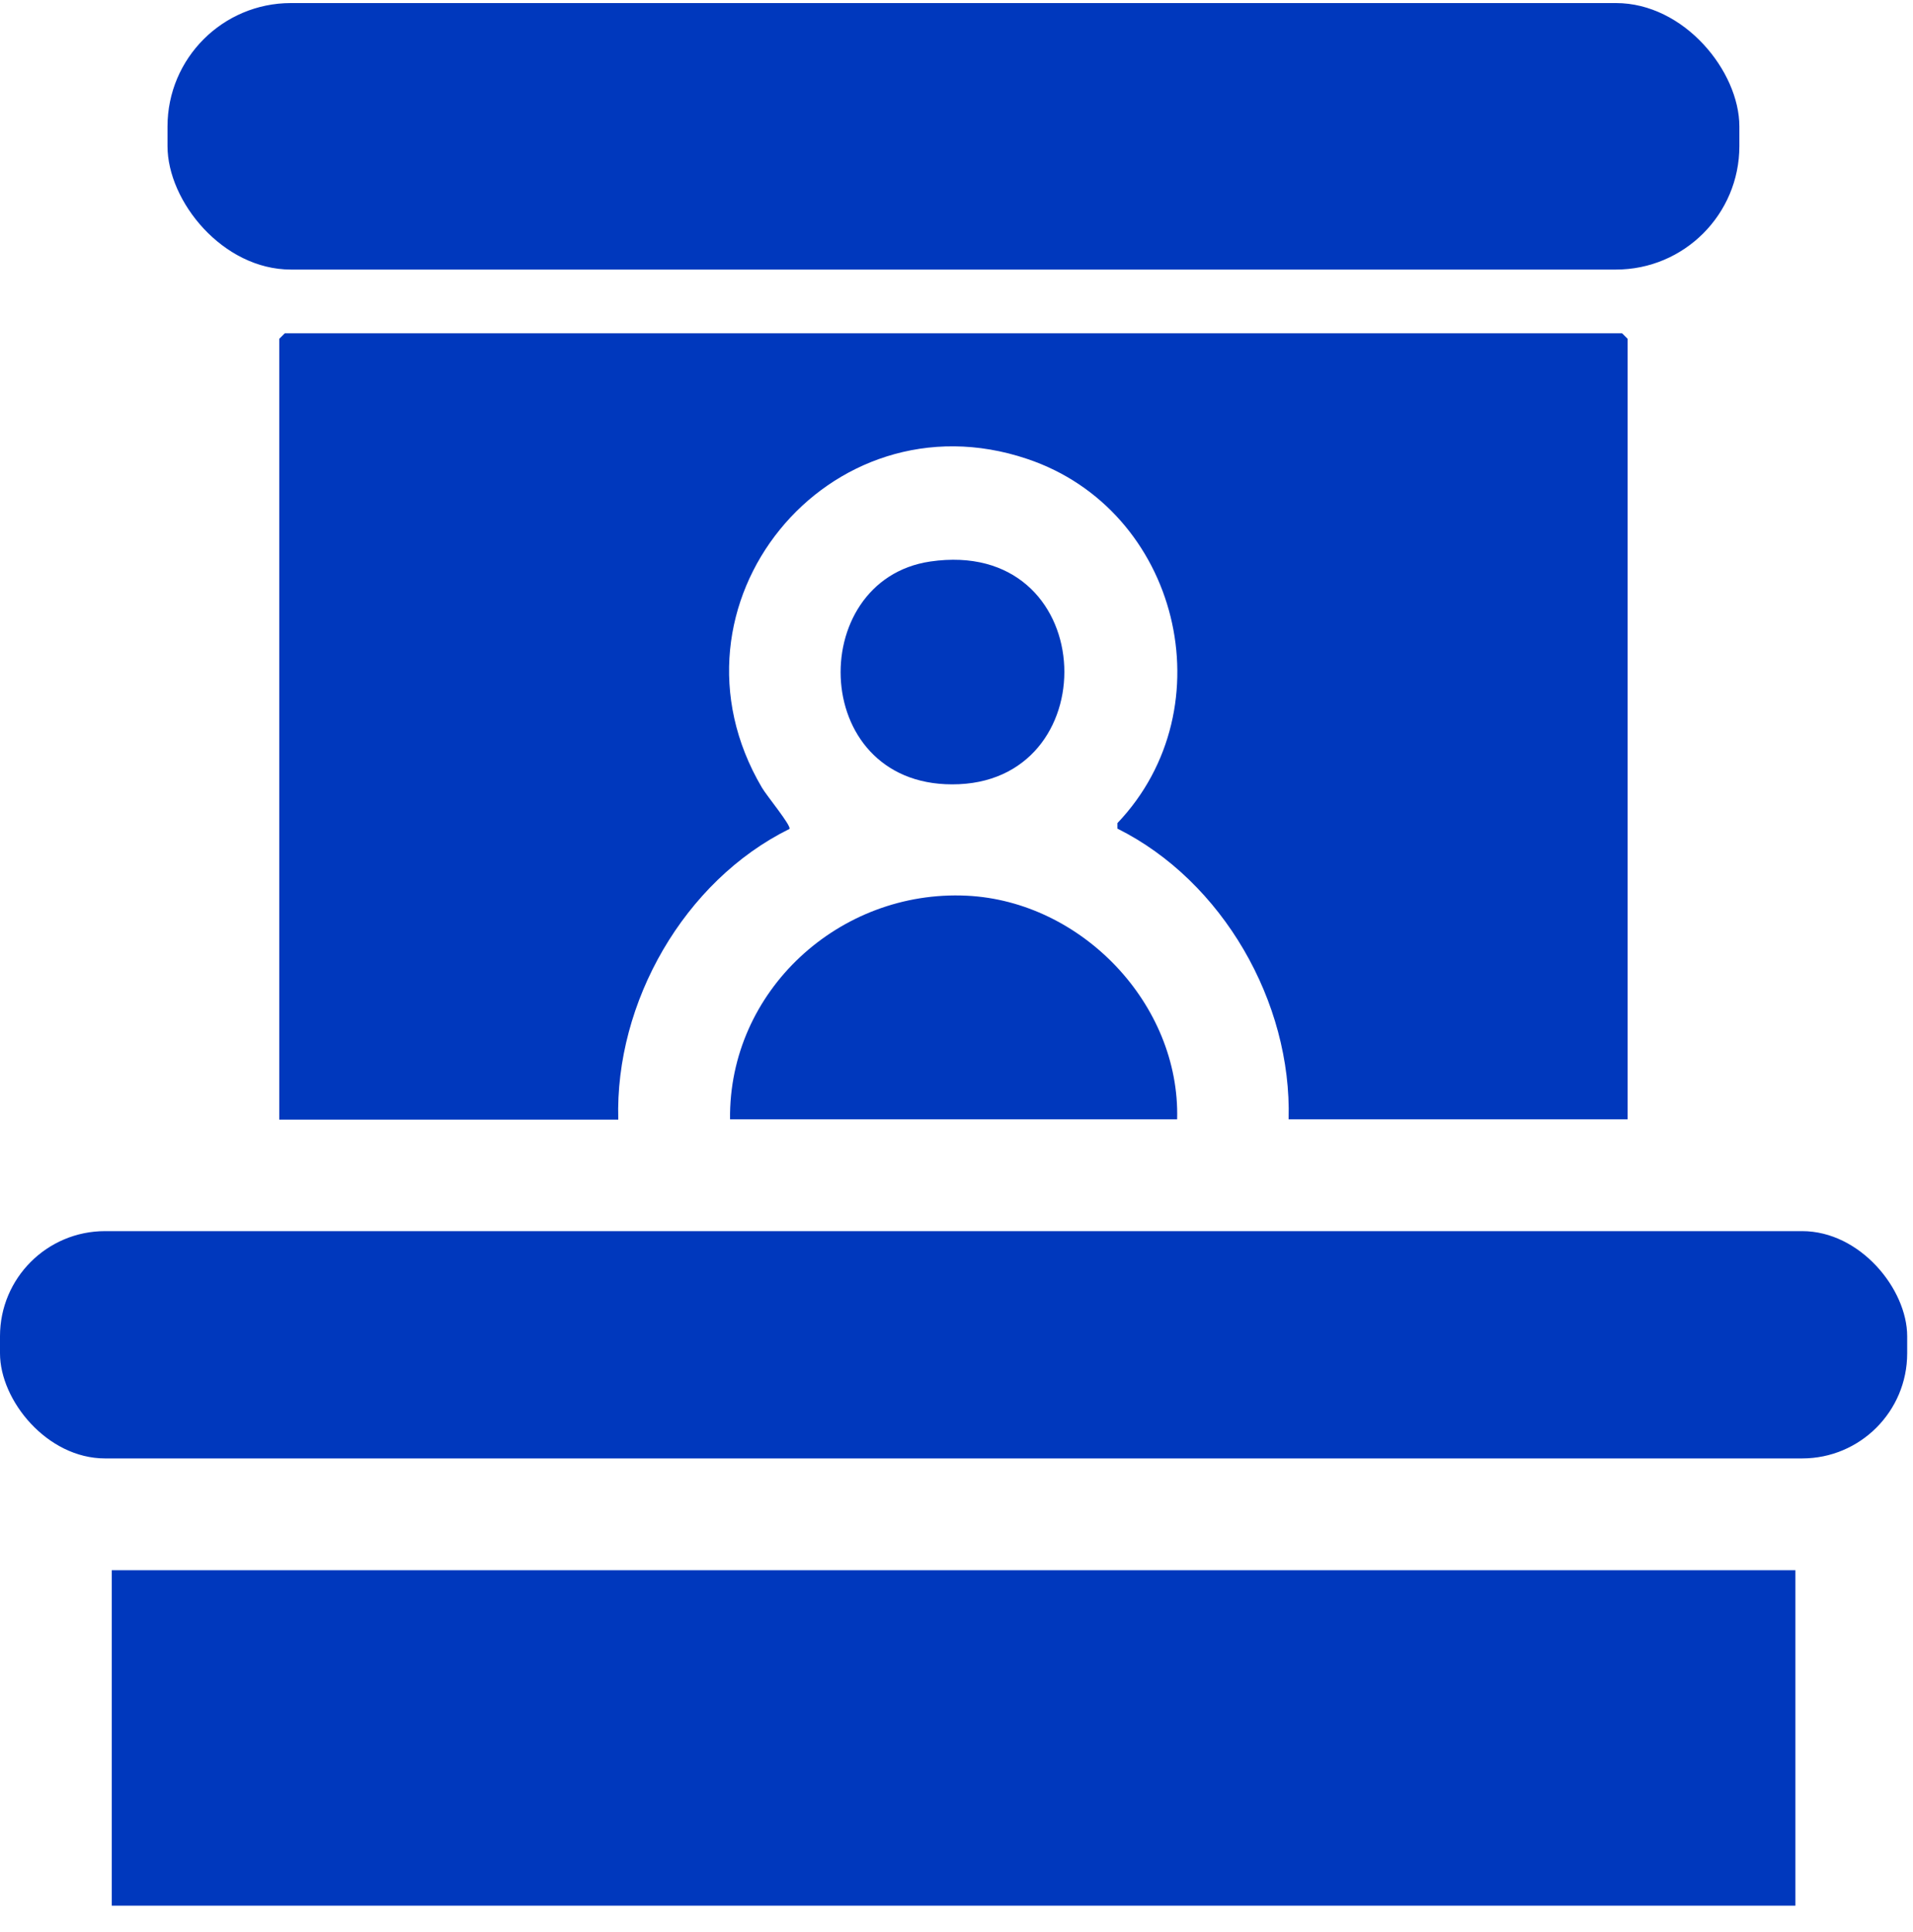
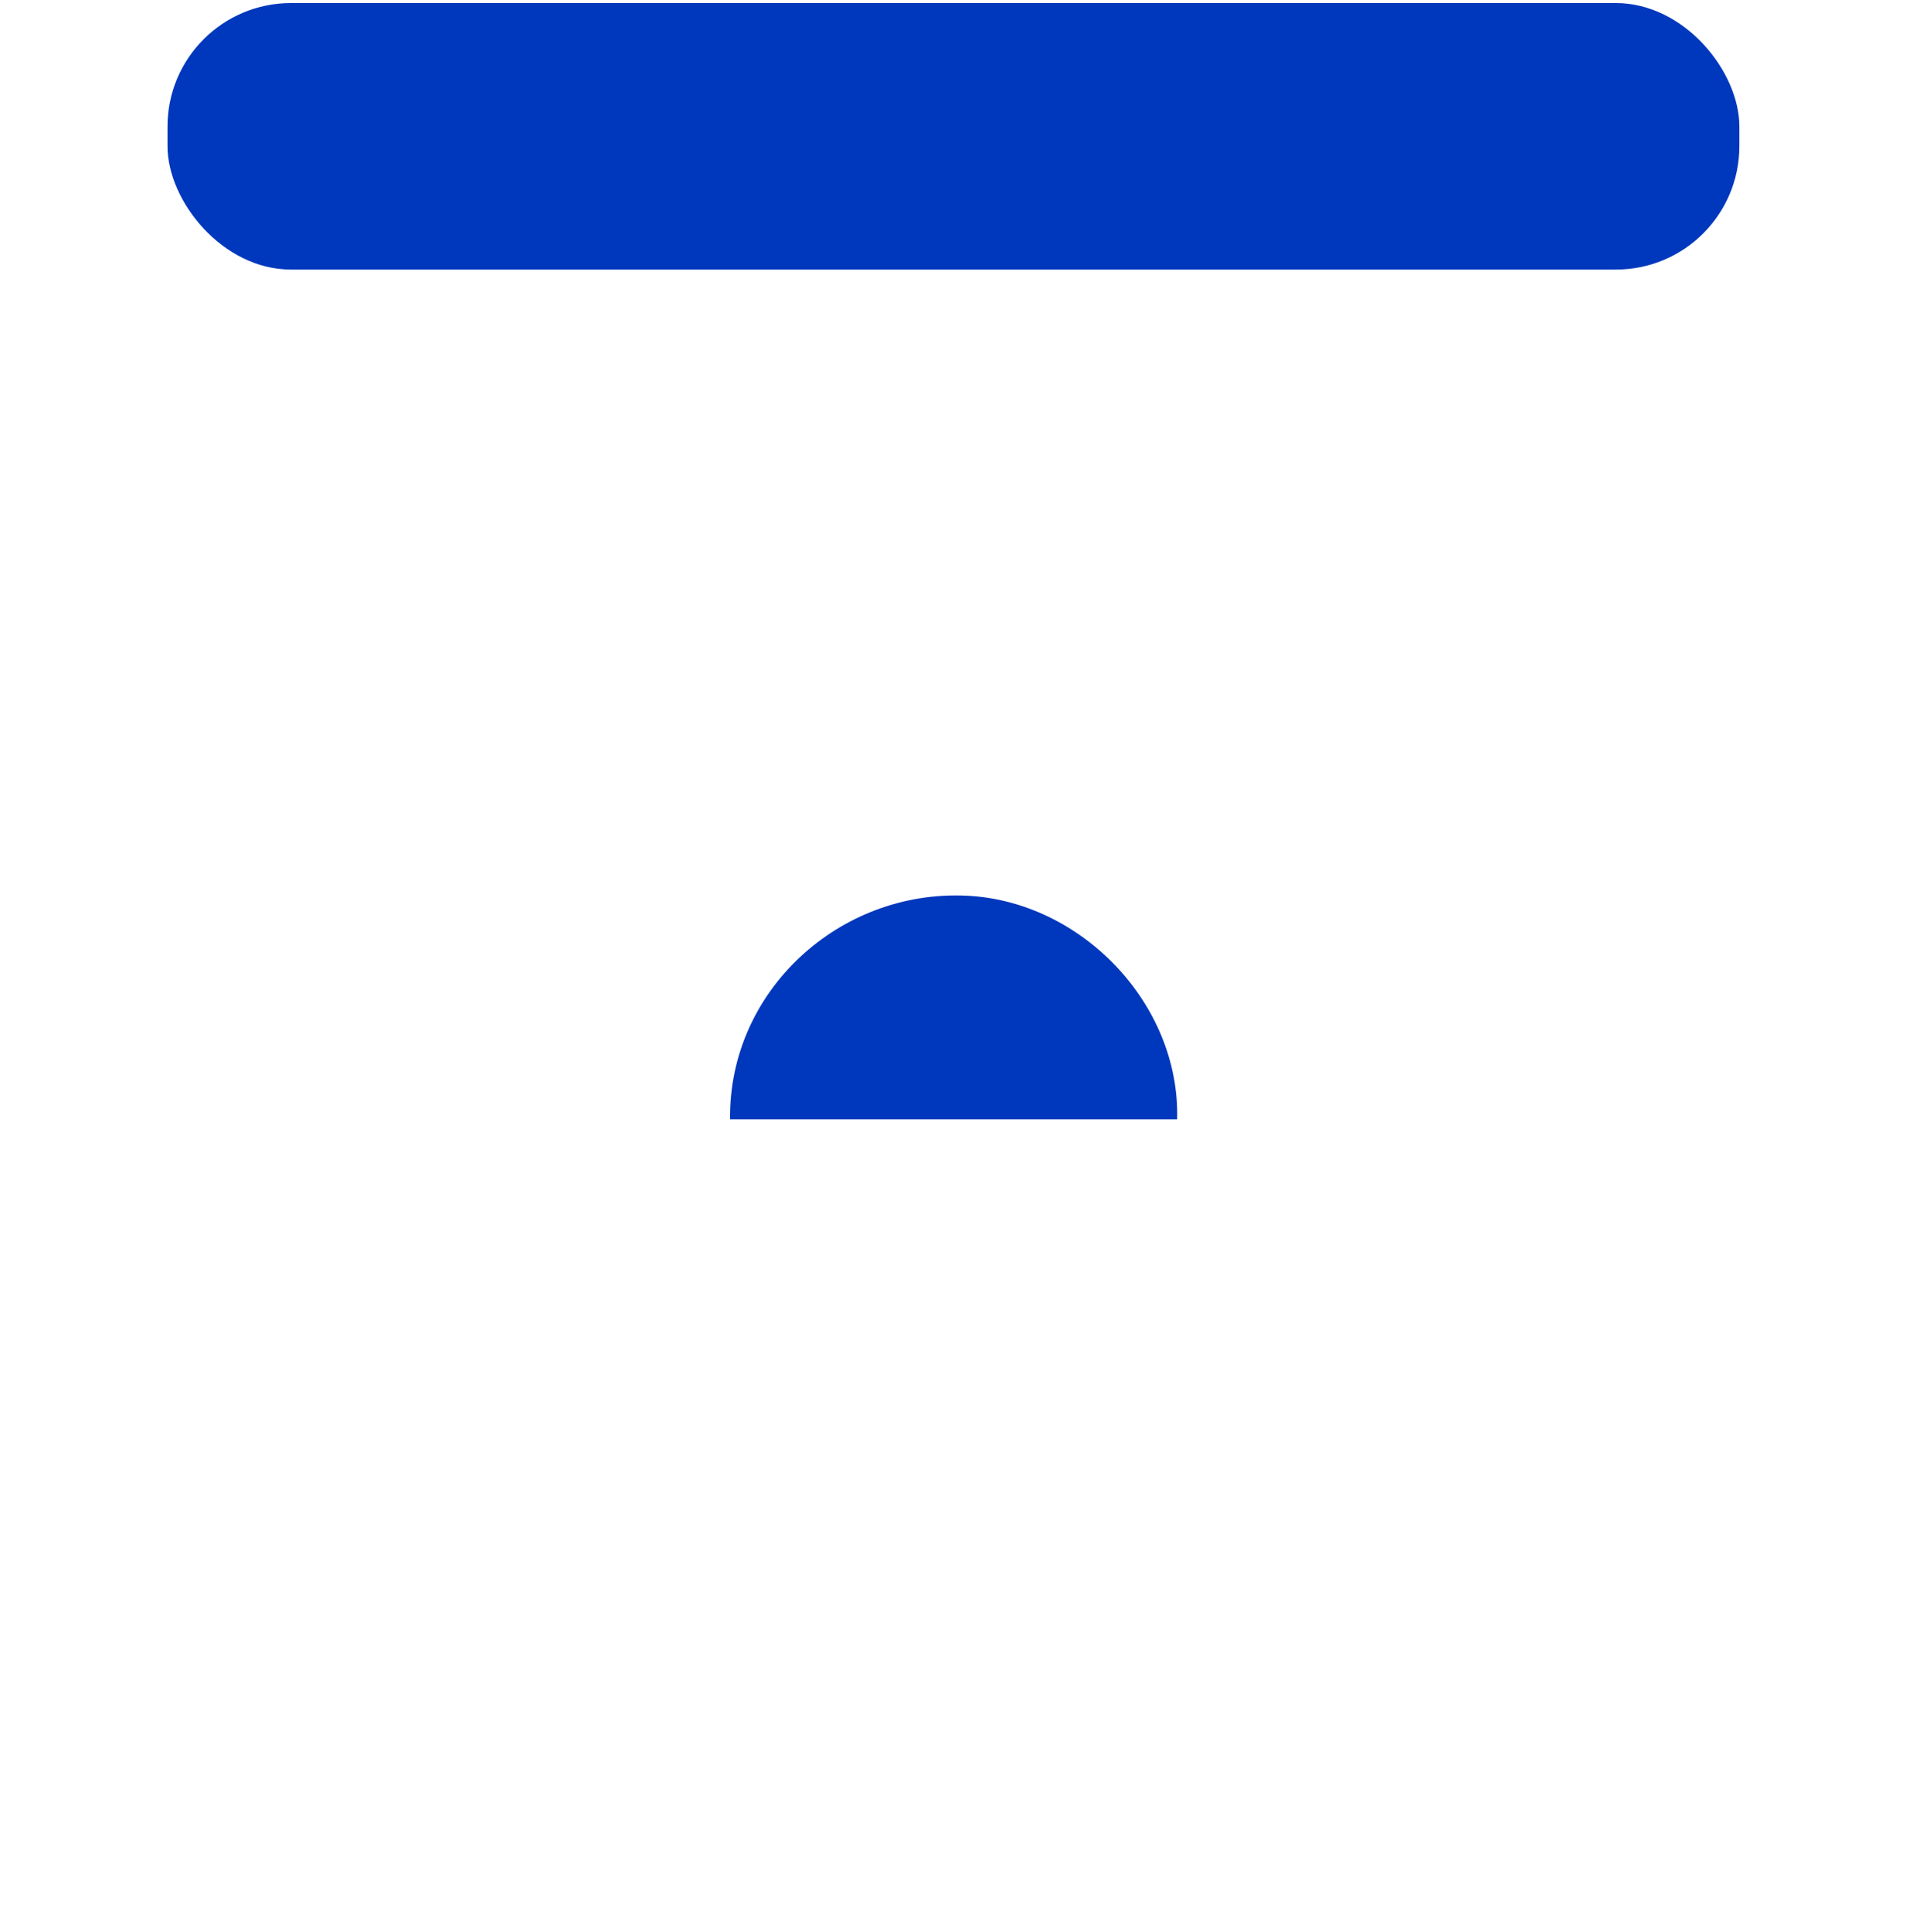
<svg xmlns="http://www.w3.org/2000/svg" id="Laag_5" data-name="Laag 5" viewBox="0 0 62.47 63.06">
  <defs>
    <style>
      .cls-1 {
        fill: #0038bd;
      }
    </style>
  </defs>
-   <path class="cls-1" d="M53.15,36.54h-11.07c.11-3.83-2.16-7.78-5.59-9.49v-.18c3.6-3.78,2.01-10.23-2.95-11.89-6.48-2.18-12.17,4.77-8.66,10.73.15.26.97,1.25.9,1.35-3.44,1.7-5.7,5.66-5.59,9.49h-11.07V11.06l.18-.18h43.67l.18.18v25.48Z" />
-   <rect class="cls-1" x="3.65" y="51.26" width="54.98" height="10.95" />
  <path class="cls-1" d="M38.44,36.54h-14.6c-.05-4.19,3.57-7.5,7.73-7.3,3.75.18,6.97,3.54,6.87,7.3Z" />
-   <path class="cls-1" d="M30.38,18.33c5.49-.8,5.83,7.05.94,7.27s-5.08-6.66-.94-7.27Z" />
-   <rect class="cls-1" x="0" y="40.19" width="62.28" height="7.42" rx="3.43" ry="3.43" />
  <rect class="cls-1" x="5.47" y=".1" width="51.33" height="8.7" rx="4.03" ry="4.03" />
</svg>